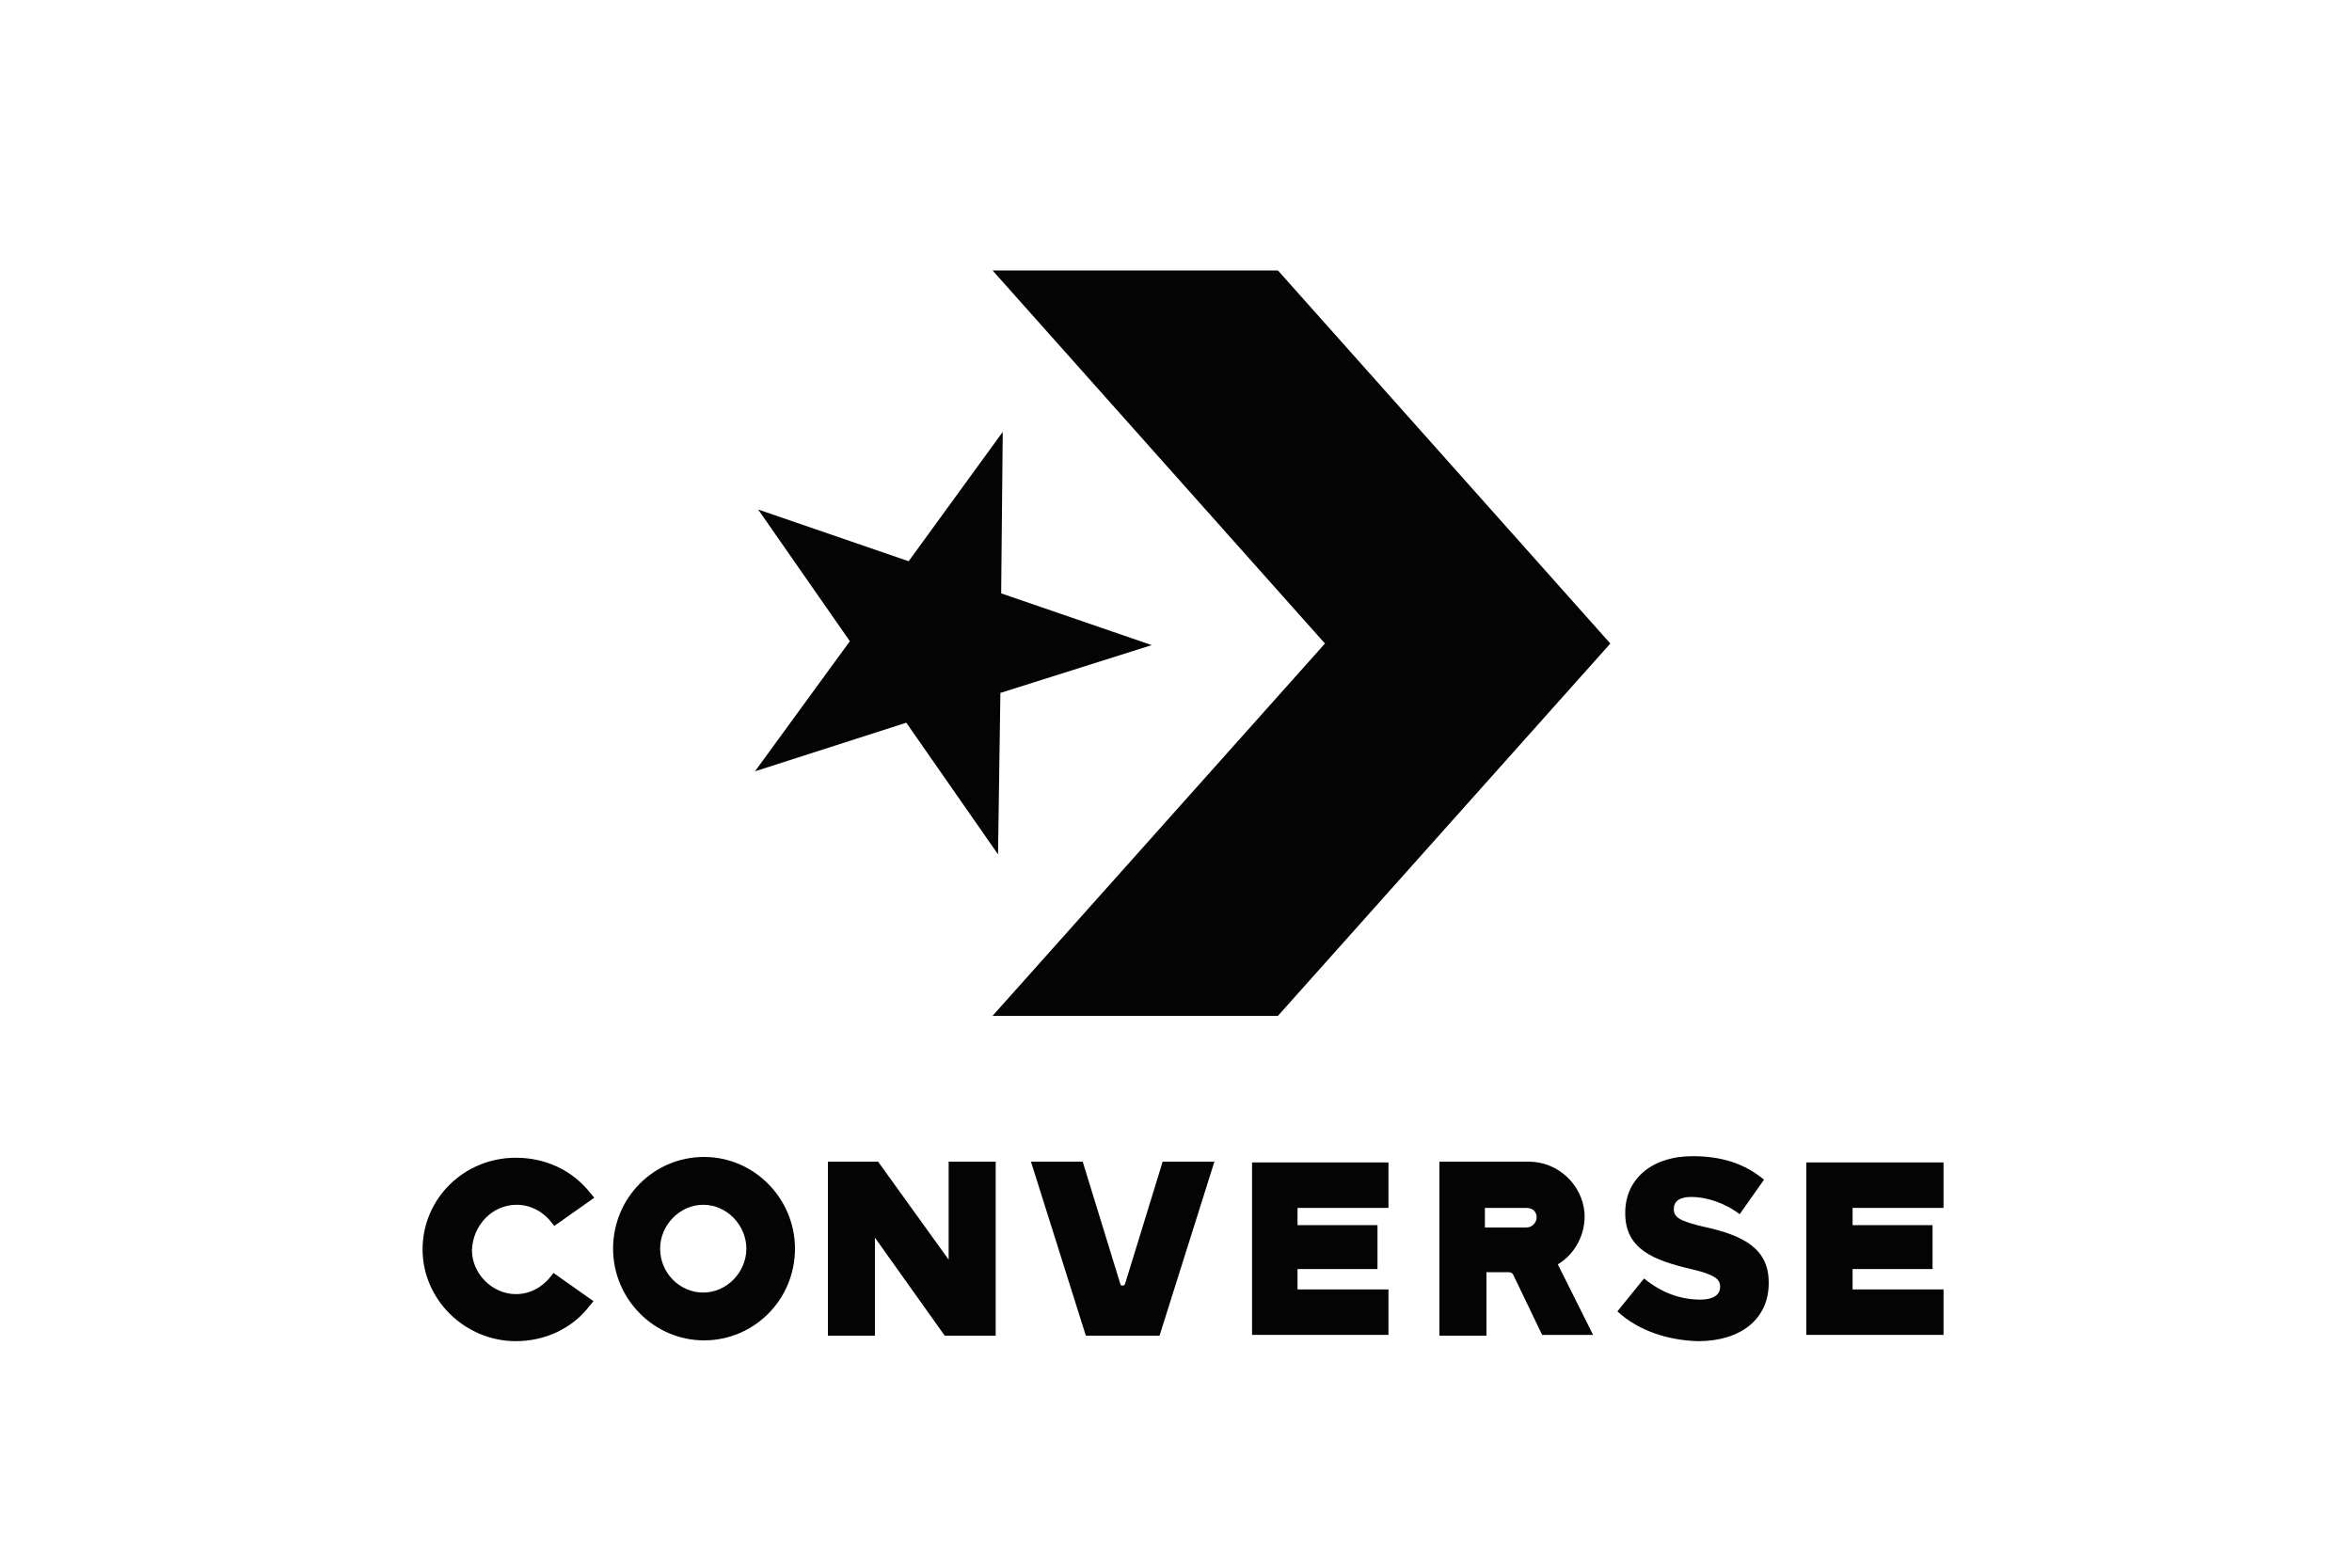
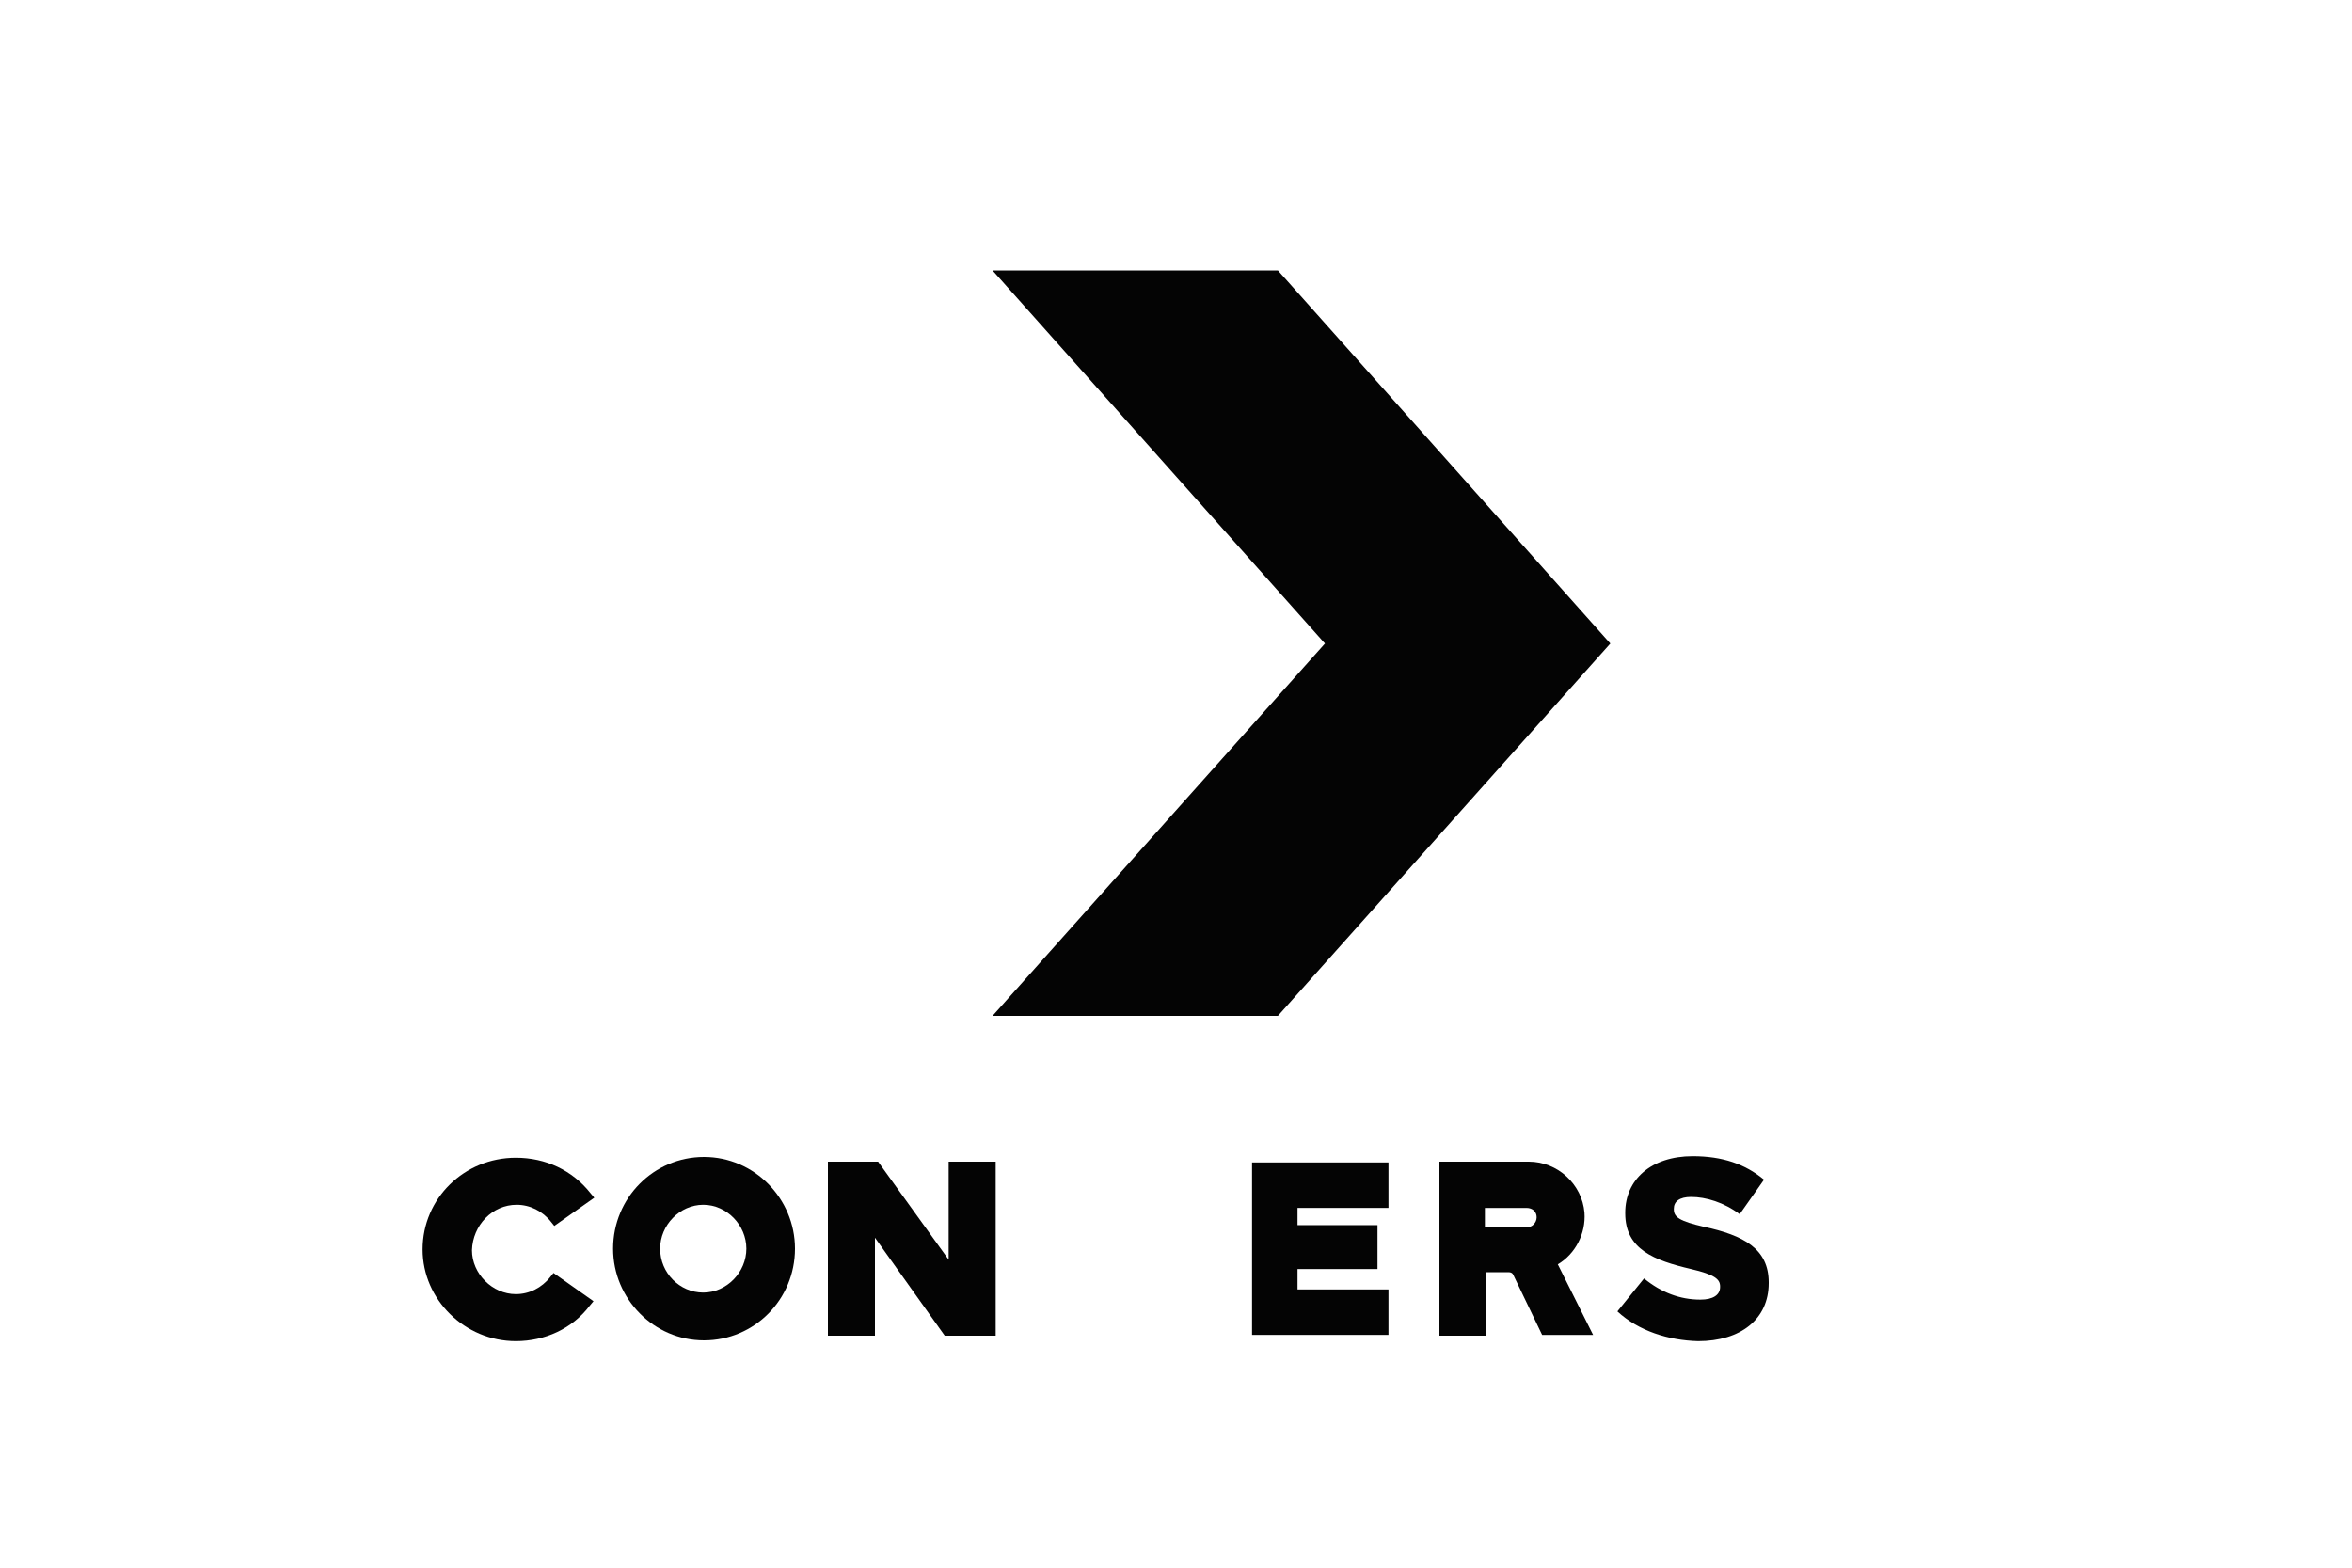
<svg xmlns="http://www.w3.org/2000/svg" version="1.1" id="Layer_1" x="0px" y="0px" viewBox="0 0 300 200" style="enable-background:new 0 0 300 200;" xml:space="preserve">
  <style type="text/css">
	.st0{fill:#FFFFFF;stroke:#000000;stroke-miterlimit:10;}
	.st1{fill:none;}
	.st2{fill:#FFFFFF;}
	.st3{fill:#0E0E18;}
	.st4{fill-rule:evenodd;clip-rule:evenodd;fill:#0E0E18;}
	.st5{clip-path:url(#SVGID_2_);}
	.st6{clip-path:url(#SVGID_4_);}
	.st7{stroke:#000000;stroke-miterlimit:10;}
	.st8{stroke:#000000;stroke-width:1.579;stroke-miterlimit:10;}
	.st9{fill-rule:evenodd;clip-rule:evenodd;}
	.st10{fill:none;stroke:#000000;stroke-width:2.084;}
	.st11{fill:#040404;}
</style>
  <path class="st11" d="M65.9,153.7c1.7,0,3.3,0.8,4.4,2.2l0.4,0.5l5.1-3.6l-0.5-0.6c-2.3-2.9-5.7-4.5-9.5-4.5  c-6.6,0-11.9,5.2-11.9,11.7c0,6.4,5.4,11.7,11.9,11.7c3.7,0,7.2-1.6,9.4-4.5l0.5-0.6l-5.1-3.6l-0.4,0.5c-1.1,1.4-2.7,2.2-4.4,2.2  c-3,0-5.6-2.6-5.6-5.6C60.3,156.3,62.8,153.7,65.9,153.7" />
  <path class="st11" d="M89.8,147.6c-6.4,0-11.6,5.2-11.6,11.7c0,6.4,5.2,11.7,11.6,11.7c6.4,0,11.6-5.2,11.6-11.7  C101.4,152.9,96.2,147.6,89.8,147.6 M95.2,159.3c0,3-2.5,5.6-5.5,5.6c-3,0-5.5-2.5-5.5-5.6c0-3,2.5-5.6,5.5-5.6  C92.7,153.7,95.2,156.3,95.2,159.3" />
  <rect x="53.9" y="34.5" class="st1" width="193.9" height="136.5" />
  <polygon class="st11" points="121,148.2 121,160.7 112,148.2 105.6,148.2 105.6,170.4 111.6,170.4 111.6,157.9 120.5,170.4   127,170.4 127,148.2 " />
-   <path class="st11" d="M143.5,163.8L143.5,163.8c-0.1,0.2-0.2,0.2-0.3,0.2c-0.1,0-0.3,0-0.3-0.2l-4.8-15.6h-6.6l7,22.2h9.4l7-22.2  h-6.6L143.5,163.8z" />
  <path class="st11" d="M202.1,154.7c-0.3-3.6-3.4-6.5-7.1-6.5h-11.4v22.2h6v-8.1h2.8c0.3,0,0.5,0.1,0.6,0.3l3.7,7.7h6.5l-4.5-9  C200.9,160,202.3,157.4,202.1,154.7 M196,155.3c0,0.7-0.6,1.3-1.3,1.3h-5.3v-2.5h5.3C195.5,154.1,196,154.6,196,155.3" />
-   <rect x="53.9" y="34.5" class="st1" width="193.9" height="136.5" />
-   <polygon class="st11" points="230.4,148.3 230.4,170.3 247.9,170.3 247.9,164.5 236.3,164.5 236.3,161.9 246.5,161.9 246.5,156.3   236.3,156.3 236.3,154.1 247.9,154.1 247.9,148.3 " />
  <polygon class="st11" points="165.5,161.9 175.7,161.9 175.7,156.3 165.5,156.3 165.5,154.1 177.1,154.1 177.1,148.3 159.7,148.3   159.7,170.3 177.1,170.3 177.1,164.5 165.5,164.5 " />
  <path class="st11" d="M206.3,167.3l3.4-4.2c2.2,1.8,4.6,2.7,7.2,2.7c1.6,0,2.5-0.6,2.5-1.6v-0.1c0-0.9-0.7-1.5-3.7-2.2  c-4.7-1.1-8.4-2.5-8.4-7.1v-0.1c0-4.2,3.3-7.2,8.6-7.2c3.8,0,6.7,1,9.1,3l-3.1,4.4c-2-1.5-4.3-2.2-6.2-2.2c-1.5,0-2.2,0.6-2.2,1.5  v0.1c0,1,0.8,1.5,3.8,2.2c5.1,1.1,8.3,2.8,8.3,7.1v0.1c0,4.6-3.6,7.4-9,7.4C212.8,171,209,169.8,206.3,167.3" />
  <polygon class="st11" points="126.6,34.5 169,82.1 126.6,129.6 163,129.6 205.4,82.1 163,34.5 " />
-   <polygon class="st11" points="127.9,55.1 127.7,75.7 146.9,82.3 127.6,88.4 127.3,109 115.6,92.2 96.3,98.4 108.4,81.8 96.7,65   115.9,71.6 " />
</svg>